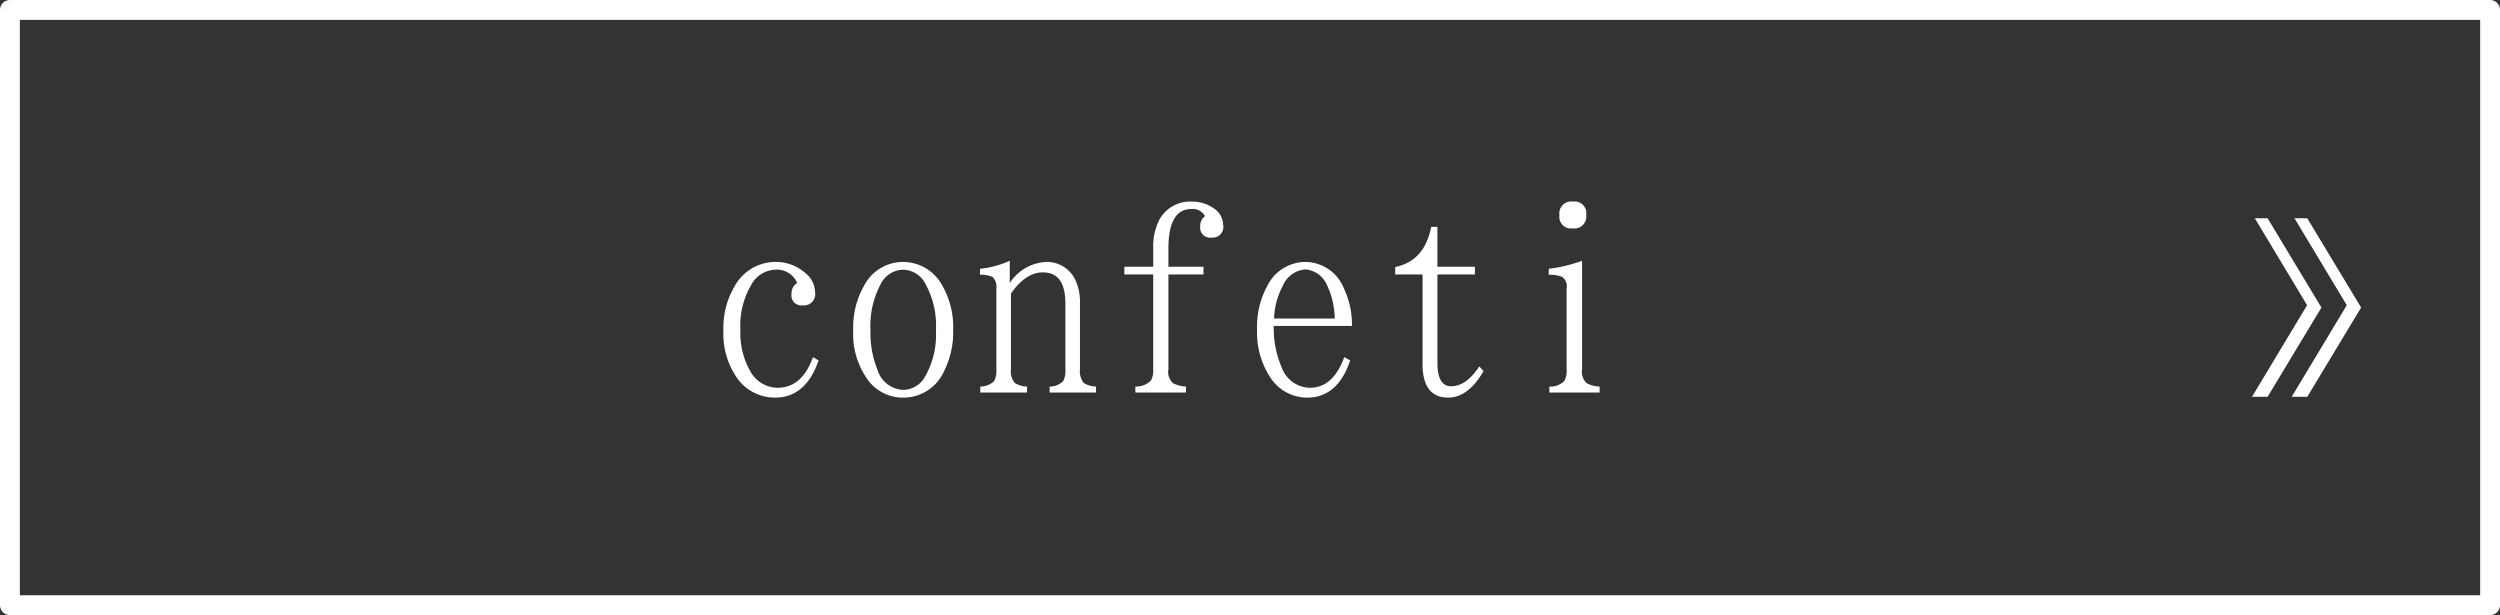
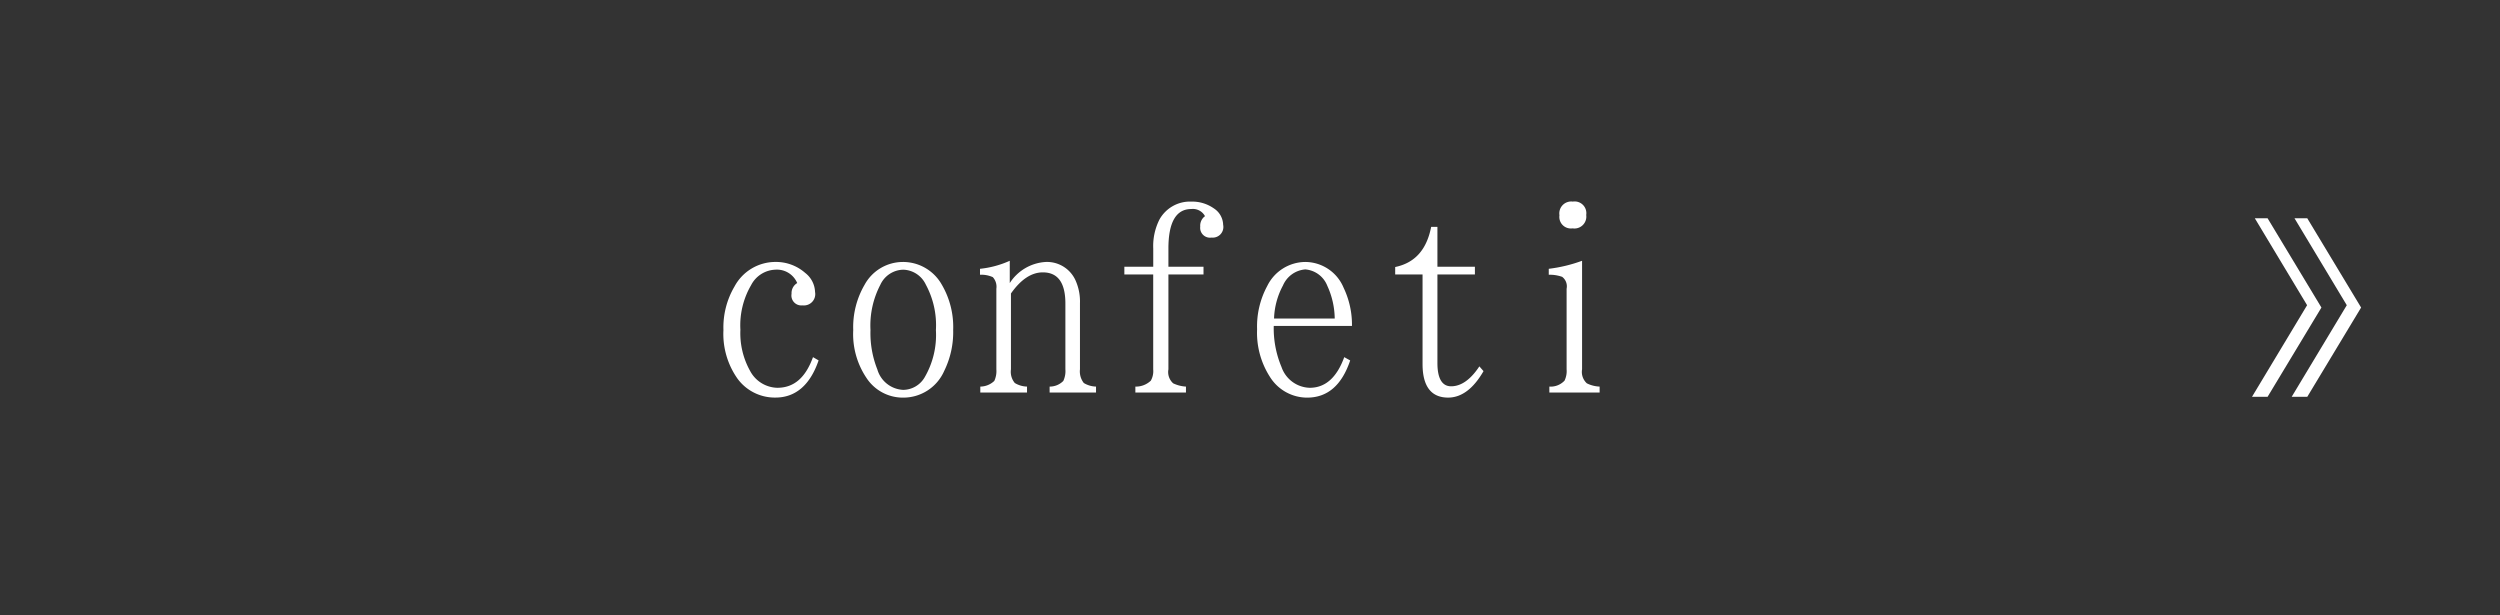
<svg xmlns="http://www.w3.org/2000/svg" id="btn_confeti" width="252" height="62" viewBox="0 0 252 62">
  <rect x="0" y="0" width="252" height="62" fill="#333333" stroke="none" />
  <defs>
    <style>
      .cls-1 {
        fill: #2c2a25;
        fill-opacity: 0;
        stroke: #fff;
        stroke-linejoin: round;
        stroke-width: 2px;
      }

      .cls-2 {
        fill: #fff;
        fill-rule: evenodd;
      }
    </style>
  </defs>
-   <rect id="長方形_3" data-name="長方形 3" class="cls-1" x="1" y="1" width="250" height="60" />
  <path id="confeti" class="cls-2" d="M411.95,995c-0.75,2.069-1.919,3.089-3.6,3.089a3.184,3.184,0,0,1-2.728-1.679,7.8,7.8,0,0,1-.99-4.168,8.041,8.041,0,0,1,1.08-4.5,2.87,2.87,0,0,1,2.458-1.559,2.216,2.216,0,0,1,2.189,1.349,1.173,1.173,0,0,0-.57,1.08,1,1,0,0,0,1.109,1.169,1.143,1.143,0,0,0,1.26-1.349,2.533,2.533,0,0,0-.99-1.919,4.46,4.46,0,0,0-3-1.109,4.684,4.684,0,0,0-4.137,2.488,8.113,8.113,0,0,0-1.109,4.377,7.819,7.819,0,0,0,1.409,4.887,4.661,4.661,0,0,0,3.837,1.919c2.039,0,3.508-1.289,4.347-3.748Zm9.122-8.814a2.6,2.6,0,0,1,2.249,1.5,8.6,8.6,0,0,1,1.019,4.587,8.476,8.476,0,0,1-1.139,4.767,2.534,2.534,0,0,1-2.159,1.259,2.854,2.854,0,0,1-2.608-2.068,9.867,9.867,0,0,1-.689-3.958,8.86,8.86,0,0,1,.989-4.557A2.6,2.6,0,0,1,421.072,986.185Zm-0.06-.779a4.4,4.4,0,0,0-3.867,2.308,8.481,8.481,0,0,0-1.139,4.557,7.9,7.9,0,0,0,1.319,4.8,4.386,4.386,0,0,0,3.717,2.009,4.5,4.5,0,0,0,4.138-2.7,8.841,8.841,0,0,0,.9-4.108,8.446,8.446,0,0,0-1.169-4.617A4.482,4.482,0,0,0,421.012,985.406Zm12.511,13.161v-0.6a2.486,2.486,0,0,1-1.229-.36,1.762,1.762,0,0,1-.39-1.379v-7.645c0.989-1.409,2.069-2.129,3.208-2.129,1.529,0,2.279,1.049,2.279,3.148v6.626a2.318,2.318,0,0,1-.21,1.169,1.912,1.912,0,0,1-1.379.57v0.6h4.677v-0.6a2.49,2.49,0,0,1-1.23-.36,1.888,1.888,0,0,1-.389-1.379v-6.656a5.2,5.2,0,0,0-.42-2.249,3.154,3.154,0,0,0-3.028-1.918,4.63,4.63,0,0,0-3.628,2.128v-2.248a9.651,9.651,0,0,1-3,.809v0.6a2.836,2.836,0,0,1,1.289.24,1.426,1.426,0,0,1,.36,1.169v8.125a2.318,2.318,0,0,1-.21,1.169,2.065,2.065,0,0,1-1.409.57v0.6h4.707Zm9.812-12.682v0.78h2.908v9.564a1.963,1.963,0,0,1-.239,1.139,2.177,2.177,0,0,1-1.559.6v0.6h5.1v-0.6a3.432,3.432,0,0,1-1.289-.33,1.52,1.52,0,0,1-.48-1.409v-9.564h3.538v-0.78h-3.538v-1.828c0-2.669.78-3.988,2.309-3.988a1.385,1.385,0,0,1,1.379.72,1.181,1.181,0,0,0-.48,1.049,0.994,0.994,0,0,0,1.14,1.109,1.074,1.074,0,0,0,1.169-1.289,2.029,2.029,0,0,0-.93-1.649,3.8,3.8,0,0,0-2.278-.689,3.519,3.519,0,0,0-3.208,1.8,5.934,5.934,0,0,0-.63,2.939v1.828h-2.908Zm15.089,5.217a7.525,7.525,0,0,1,.9-3.328,2.679,2.679,0,0,1,2.248-1.619,2.609,2.609,0,0,1,2.219,1.649,8.132,8.132,0,0,1,.749,3.3h-6.116ZM465.5,995c-0.75,2.069-1.919,3.089-3.478,3.089a3.1,3.1,0,0,1-2.848-2.1,10.04,10.04,0,0,1-.78-4.137h7.885a8.651,8.651,0,0,0-.839-3.838,4.207,4.207,0,0,0-3.868-2.608,4.307,4.307,0,0,0-3.837,2.428,8.552,8.552,0,0,0-1.02,4.347,8.233,8.233,0,0,0,1.289,4.8,4.427,4.427,0,0,0,3.748,2.1c2.069,0,3.508-1.259,4.347-3.748Zm7.893-8.334v9.024c0,2.249.869,3.388,2.578,3.388,1.35,0,2.549-.9,3.568-2.668l-0.42-.48c-0.869,1.319-1.828,2.009-2.848,2.009-0.9,0-1.379-.78-1.379-2.339v-8.934h3.778v-0.78h-3.778v-4.017h-0.63c-0.449,2.279-1.618,3.628-3.627,4.047v0.75h2.758Zm15.149-7.345a1.2,1.2,0,0,0-1.349,1.379,1.162,1.162,0,0,0,1.319,1.319,1.2,1.2,0,0,0,1.379-1.349A1.181,1.181,0,0,0,488.542,979.32Zm2.7,19.247v-0.6a3.122,3.122,0,0,1-1.289-.33,1.555,1.555,0,0,1-.48-1.409V985.286a14.846,14.846,0,0,1-3.358.809v0.6a3.749,3.749,0,0,1,1.35.21,1.2,1.2,0,0,1,.449,1.2v8.125a2.19,2.19,0,0,1-.21,1.139,1.92,1.92,0,0,1-1.529.6v0.6h5.067Z" transform="translate(-330 -959)" />
  <path id="シェイプ_6" data-name="シェイプ 6" class="cls-2" d="M558.572,999H557l5.555-9.235L557.284,981h1.288L564,990Z" transform="translate(-330 -959)" />
  <path id="シェイプ_6-2" data-name="シェイプ 6" class="cls-2" d="M562.572,999H561l5.555-9.235L561.284,981h1.288L568,990Z" transform="translate(-330 -959)" />
</svg>